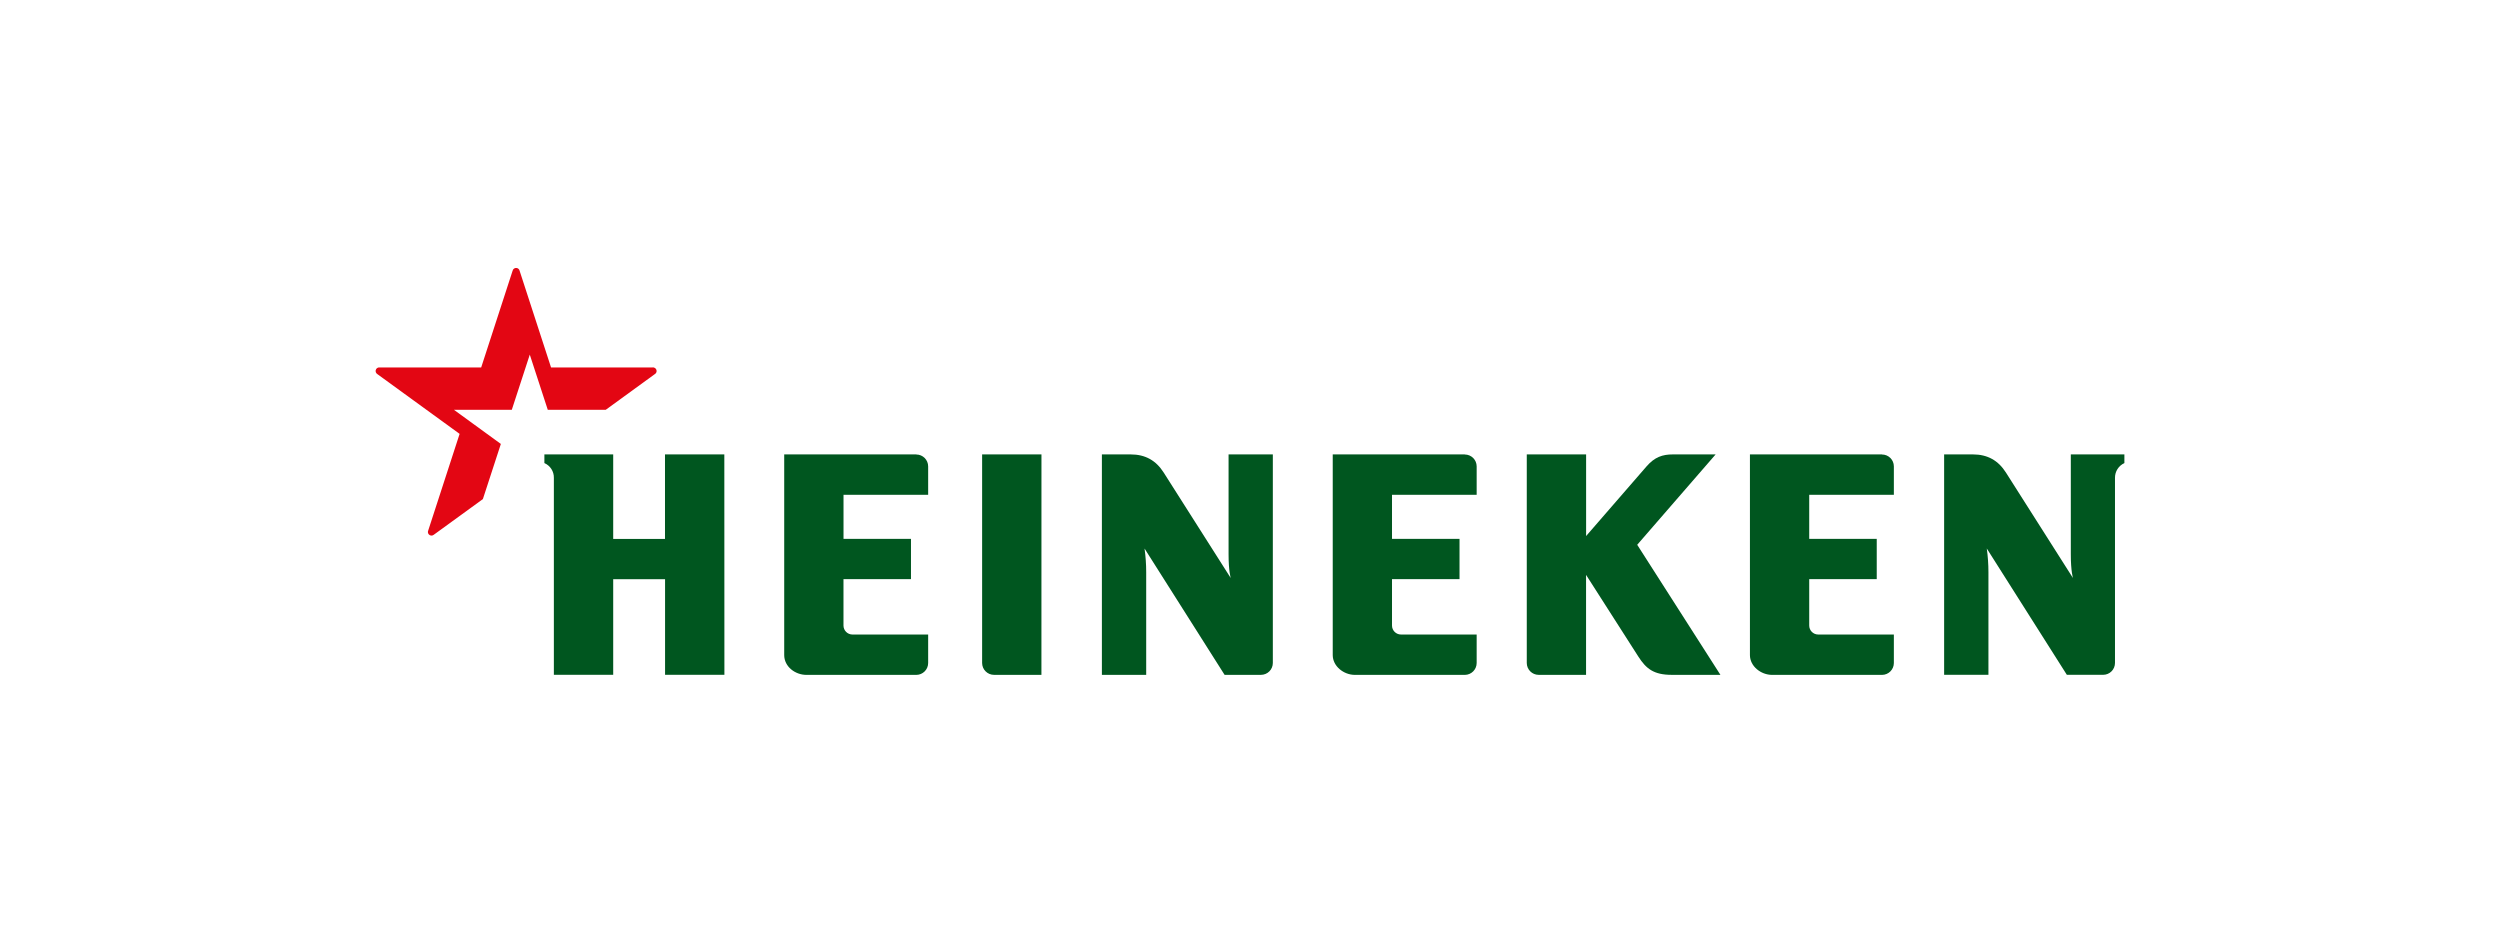
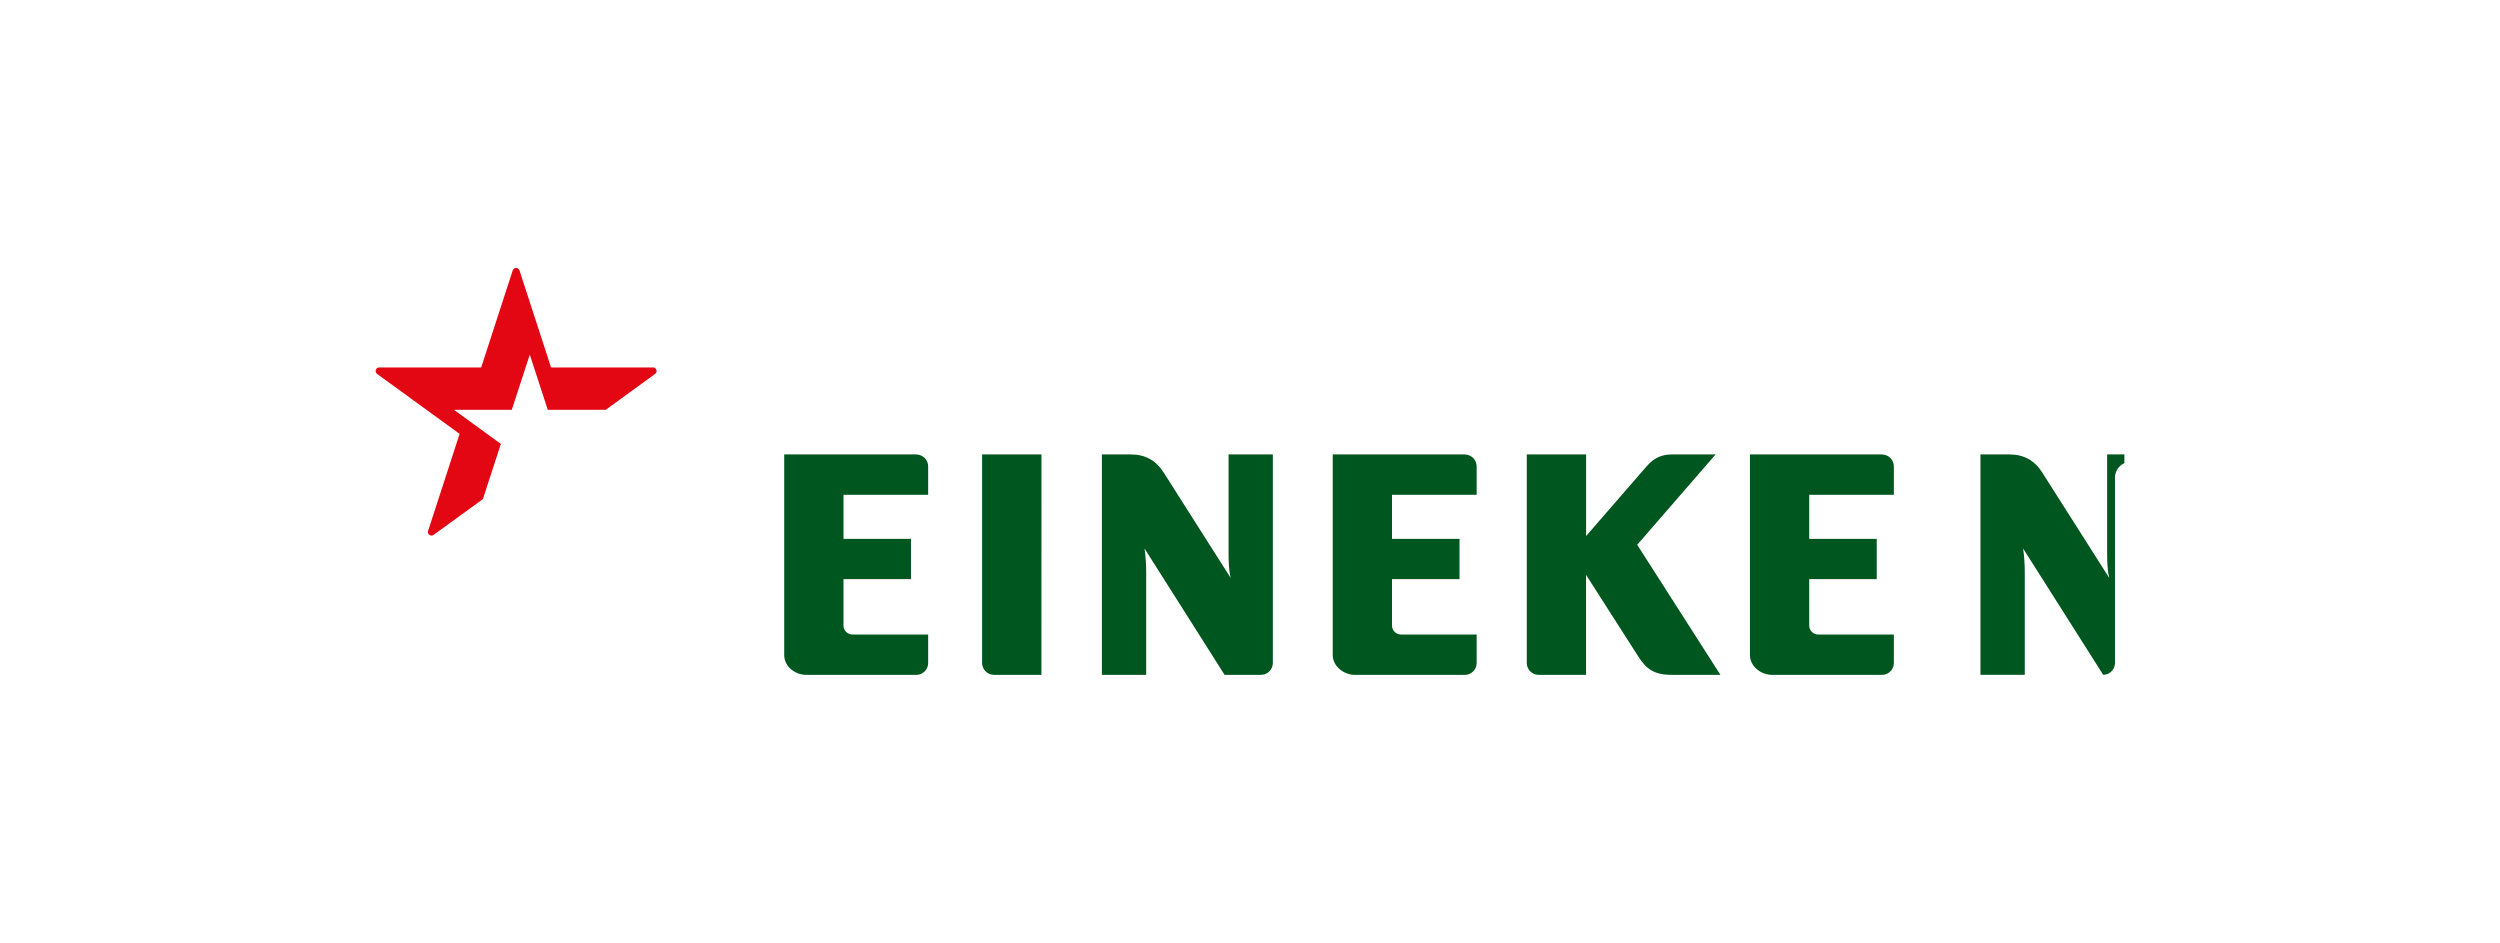
<svg xmlns="http://www.w3.org/2000/svg" id="_822x310_px_-_full_colour_-_white" data-name="822x310 px - full colour - white" viewBox="0 0 822 310">
  <defs>
    <style>
      .cls-1 {
        fill: #00561f;
      }

      .cls-2 {
        fill: #fff;
      }

      .cls-3 {
        fill: #e30613;
      }
    </style>
  </defs>
  <rect id="white_background_KEEP_" data-name="white background (KEEP!)" class="cls-2" width="822" height="310" />
  <g>
    <g>
      <path class="cls-1" d="M564.103,149.41h-14.06c-3.388,0-5.983.851-8.668,3.95-2.684,3.098-19.86,22.887-19.86,22.887v-26.837h-19.511v68.585c.01,2.148,1.748,3.887,3.896,3.896h15.597v-32.873l17.199,26.878c2.566,4.015,5.108,5.995,10.956,5.995h16.023l-27.357-42.765,25.784-29.716Z" />
      <path class="cls-1" d="M481.624,149.41h-43.421v65.989c0,3.613,3.547,6.504,7.32,6.504h36.102c2.152-.006,3.896-1.75,3.902-3.902v-9.371h-24.909c-1.621-.016-2.927-1.335-2.927-2.956v-15.248h22.201v-13.238h-22.201v-14.503h27.836v-9.342c-.006-2.152-1.75-3.896-3.902-3.902" />
      <path class="cls-1" d="M618.806,149.41h-43.427v65.989c0,3.613,3.547,6.504,7.32,6.504h36.108c2.151-.006,3.893-1.751,3.896-3.902v-9.371h-24.909c-1.619-.019-2.921-1.337-2.921-2.956v-15.248h22.201v-13.238h-22.201v-14.503h27.83v-9.342c-.003-2.151-1.745-3.896-3.896-3.902" />
      <path class="cls-1" d="M342.432,149.41h-19.511v68.585c.013,2.149,1.753,3.887,3.902,3.896h15.597l.012-72.481Z" />
      <path class="cls-1" d="M301.281,149.41h-43.433v65.989c0,3.766,3.577,6.504,7.326,6.504h36.108c2.15-.01,3.89-1.752,3.896-3.902v-9.371h-24.921c-1.619-.019-2.921-1.337-2.921-2.956v-15.248h22.195v-13.238h-22.184v-14.503h27.83v-9.342c-.006-2.15-1.746-3.893-3.896-3.902" />
-       <path class="cls-1" d="M238.16,149.41h-19.511v27.789h-17.028v-27.789h-22.627v2.85c1.933.832,3.167,2.756,3.116,4.86v64.759h19.511v-31.443h17.052v31.443h19.511l-.024-72.469Z" />
      <path class="cls-1" d="M418.508,149.41v68.585c-.01,2.148-1.748,3.887-3.896,3.896h-11.967l-26.322-41.535c.363,2.574.545,5.17.544,7.769v33.766h-14.568v-72.481h9.46c4.825,0,8.337,1.993,10.861,5.966,2.146,3.37,22.048,34.689,22.048,34.689,0,0-.715-2.134-.715-7.852v-32.802h14.557Z" />
-       <path class="cls-1" d="M698.5,149.41v2.85c-1.904.863-3.117,2.77-3.092,4.86v60.863c0,2.145-1.734,3.887-3.879,3.896h-11.949l-26.328-41.535c.363,2.574.545,5.17.544,7.769v33.766h-14.568v-72.469h9.46c4.819,0,8.337,1.993,10.861,5.966,2.146,3.37,22.042,34.689,22.042,34.689,0,0-.71-2.134-.71-7.852v-32.802h17.619Z" />
+       <path class="cls-1" d="M698.5,149.41v2.85c-1.904.863-3.117,2.77-3.092,4.86v60.863c0,2.145-1.734,3.887-3.879,3.896l-26.328-41.535c.363,2.574.545,5.17.544,7.769v33.766h-14.568v-72.469h9.46c4.819,0,8.337,1.993,10.861,5.966,2.146,3.37,22.042,34.689,22.042,34.689,0,0-.71-2.134-.71-7.852v-32.802h17.619Z" />
    </g>
    <path class="cls-3" d="M142.673,175.798c-.482.44-1.23.406-1.671-.076-.315-.345-.397-.844-.21-1.272.532-1.608,10.329-31.791,10.329-31.791l-27.032-19.641c-.565-.327-.758-1.051-.431-1.616.234-.404.683-.632,1.146-.584h33.411s9.809-30.154,10.323-31.774c.13-.64.754-1.053,1.394-.924.465.094.829.458.924.924.52,1.614,10.329,31.768,10.329,31.768h33.406c.65-.068,1.231.404,1.299,1.053.048.464-.18.913-.584,1.146l-16.123,11.724h-19.074l-5.912-18.134-5.912,18.134h-19.038l15.438,11.234-5.912,18.134-16.1,11.695Z" />
  </g>
</svg>